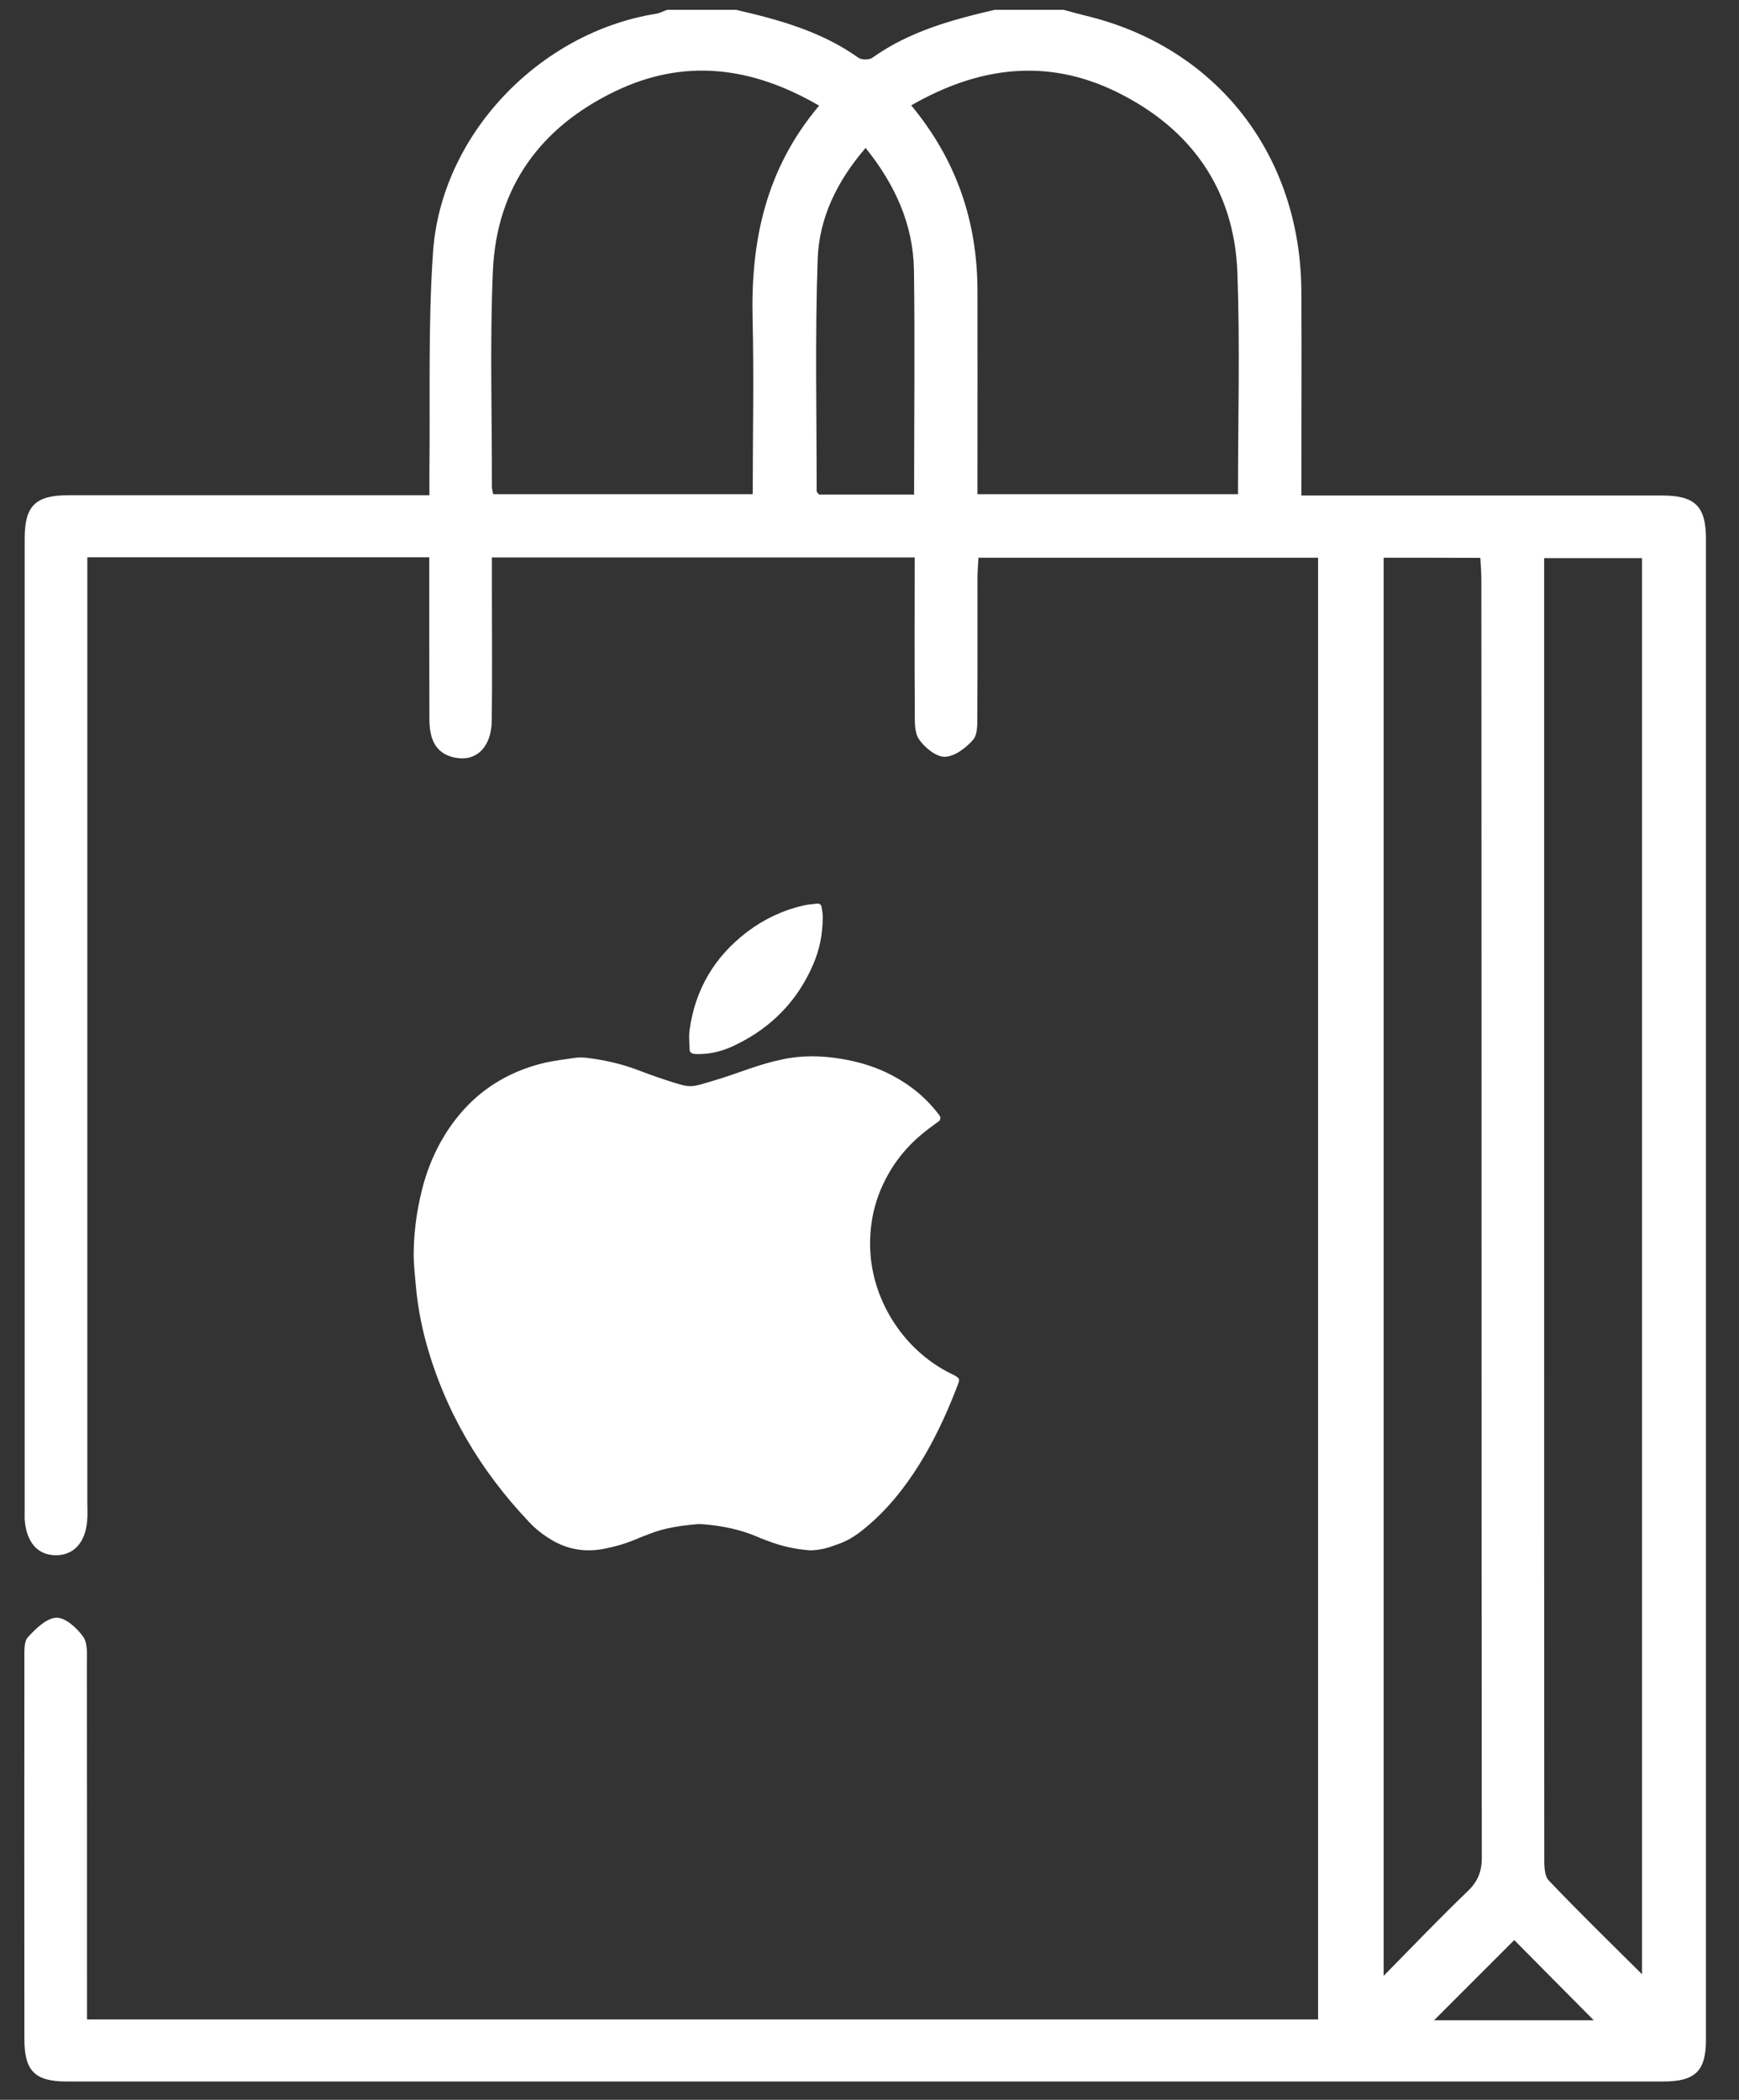
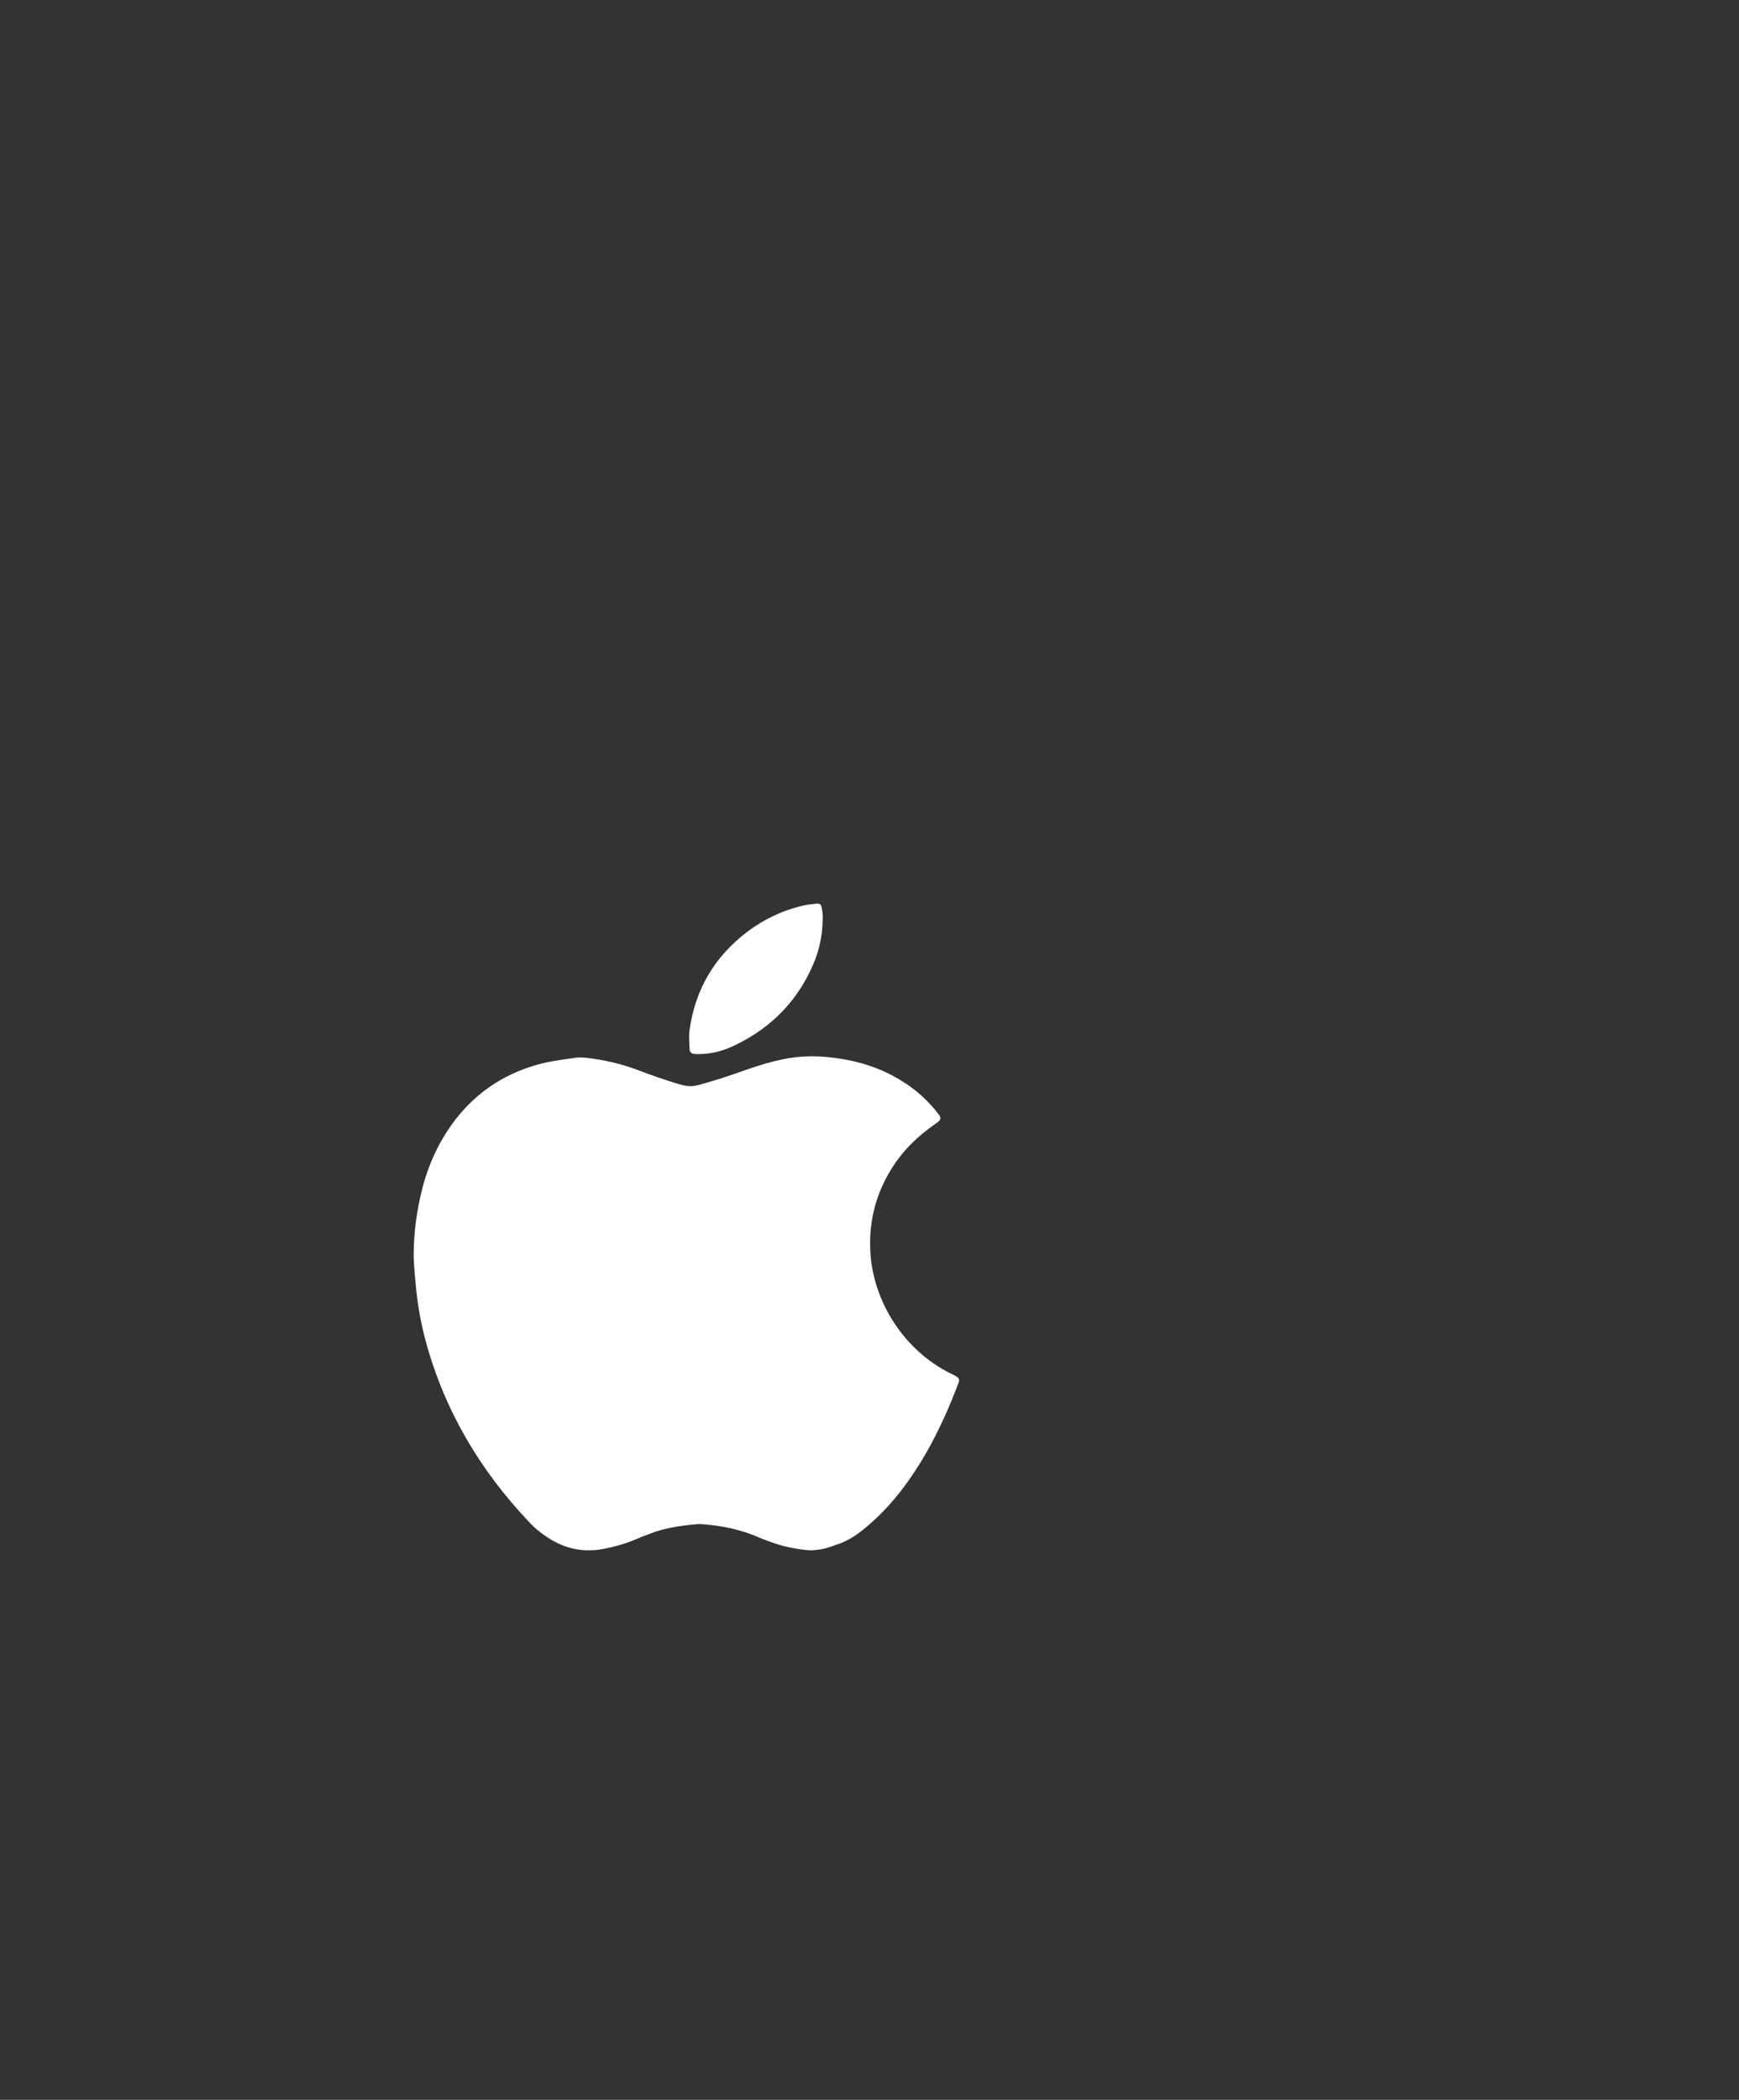
<svg xmlns="http://www.w3.org/2000/svg" version="1.1" id="Capa_1" x="0px" y="0px" width="1204.8px" height="1454.8px" viewBox="0 0 1204.8 1454.8" style="enable-background:new 0 0 1204.8 1454.8;" xml:space="preserve">
  <rect x="0" y="0" width="1204.8" height="1454.8" fill="#333333" stroke="none" />
  <style type="text/css">
	.st0{fill:#FFFFFF;}
</style>
  <g id="kwo947_1_">
    <g>
-       <path class="st0" d="M736.8,6.8c5.3,1.4,10.5,2.9,15.9,4.2c90.2,21.9,148.2,96,148.9,190.5c0.3,46.6,0,93.4,0,141.8    c5.9,0,11,0,15.9,0c78.1,0,156.1,0,234,0c22.8,0,30.4,7.4,30.4,30c0,346.6,0,693.3,0,1039.9c0,21.8-7.5,28.9-29.7,28.9    c-368.7,0-737.4,0-1106,0c-21.9,0-29.3-7.2-29.3-29.3c-0.1-87.9-0.1-175.6,0-263.5c0-5.1-0.4-11.7,2.3-14.9    c5.5-5.9,12.8-13.3,19.8-13.6c6.2-0.3,14.3,7.1,18.6,13.1c3.3,4.6,2.6,12.6,2.6,19c0.1,76.6,0.1,153.2,0.1,229.9    c0,5.1,0,10.2,0,16.3c284.7,0,568.4,0,852.9,0c0-337.5,0-674.6,0-1012.7c-78.2,0-156,0-235.3,0c-0.3,4.9-0.7,9.8-0.7,14.7    c0,31.3,0.1,62.6-0.1,93.9c0,5.9,0.4,13.6-2.9,17.5c-4.9,5.6-12.8,11.7-19.6,11.8c-6.1,0.1-13.9-6.3-17.9-12.1    c-3.3-4.8-2.9-12.6-2.9-18.9c-0.3-35.4-0.1-70.8-0.1-107.1c-98,0-194.4,0-292.9,0c0,7.6,0,14.9,0,22.2c0,30.3,0.3,60.7-0.1,91.1    c-0.3,18.2-10.8,28.4-25.5,25.4c-14.3-2.9-17.6-14-17.7-26.4c-0.1-32.2-0.1-64.5-0.1-96.7c0-5.1,0-10,0-15.7    c-79.5,0-157.3,0-236.9,0c0,6.6,0,12.6,0,18.5c0,212.1,0,424.2,0,636.3c0,4.2,0.3,8.4-0.1,12.6c-1.2,15.3-9.4,24.1-21.9,24    c-12.6-0.1-20.2-9.1-21.4-24.7c-0.1-1.9,0-3.8,0-5.6c0-224.7,0-449.5,0-674.2c0-22.7,7.6-29.9,30.4-29.9c77.6,0,155.1,0,232.7,0    c5.1,0,10.1,0,17.3,0c0-6.3,0-11.7,0-17c0.6-50.4-1-101,2.5-151.2c5.5-81.5,73.7-152.5,154.7-165.4c2.6-0.4,5.1-1.9,7.6-2.7    c15.9,0,31.7,0,47.6,0c29.9,6.9,59.3,15,84.8,33.2c2.2,1.6,7.5,1.6,9.7,0c25.5-18.2,55-26.3,84.8-33.2    C705,6.8,720.9,6.8,736.8,6.8z M958.6,386.4c0,326.8,0,652.8,0,982.5c20.9-21.2,39.1-40.3,58.2-58.6c6.9-6.6,9.8-13.4,9.8-23.1    c-0.3-295.1-0.1-590.3-0.3-885.4c0-4.9-0.4-10-0.7-15.3C1002.6,386.4,980.9,386.4,958.6,386.4z M1137.6,1367.8    c0-328.9,0-654.7,0-981.1c-22.8,0-44.9,0-67.8,0c0,6.6,0,12.3,0,17.7c0,146.2,0,292.3,0,438.5c0,148,0,296.1,0.1,444.1    c0,5.3-0.1,12.4,3,15.7C1093.5,1324.4,1114.8,1345.1,1137.6,1367.8z M631.3,73c31.6,38.1,45.7,80.7,45.9,127.8    c0.1,40.1,0,80.2,0,120.5c0,6.9,0,13.7,0,21.1c60.9,0,120.3,0,180.5,0c0-51.8,1.4-102.6-0.4-153.4    c-2.2-58.3-32.5-100.3-84.1-125.5C725.5,40.3,678.5,45.9,631.3,73z M567.5,73.2c-46.9-27.3-93.8-33-141.6-9.8    c-51.4,24.8-81.8,66.2-84.4,124c-2.2,49.8-0.6,99.9-0.7,149.8c0,1.7,0.6,3.5,0.9,5.2c60.2,0,119.6,0,179.8,0    c0-41.1,0.9-81.2-0.1-121.4C520.1,167,530.4,117.2,567.5,73.2z M599.7,102.5c-19.9,23.1-32.2,48.6-33.2,76.9    c-1.9,53.5-0.7,107.2-0.7,160.9c0,0.7,1,1.4,1.6,2.3c21.6,0,43.4,0,65.9,0c0-52.4,0.6-104.2-0.1-155.8    C632.6,155.6,620.3,128.1,599.7,102.5z M1104.2,1399.7c-19.2-19.3-38.1-38.4-55.1-55.6c-18.3,18.3-37.5,37.5-55.6,55.6    C1029.1,1399.7,1067.2,1399.7,1104.2,1399.7z" />
-     </g>
+       </g>
  </g>
  <g>
    <path class="st0" d="M561.2,1074.1c-8.2-0.6-16.9-2.2-25.3-5.1c-3.6-1.3-7.4-2.6-11-4.2c-11.8-5.1-24.2-7.6-36.9-8.7   c-1.7-0.1-3.6-0.3-5.3-0.1c-11.3,1-22.5,2.6-33,6.8c-3.3,1.3-6.6,2.5-9.8,3.9c-6.9,2.9-14,4.9-21.2,6.3c-13,2.6-25.3,0.6-36.7-6.2   c-5.8-3.5-11.1-7.6-15.7-12.6c-33.9-35.8-58.3-77.1-71.3-124.8c-3.3-12.3-5.6-24.8-6.8-37.5c-0.7-7.8-1.6-15.4-1.6-23.2   c0.1-15.3,2.2-30.3,5.9-45c2.9-11.4,7.1-22.2,12.8-32.5c16.3-29,40.4-47.6,73-55.1c6.6-1.4,13.3-2.2,19.9-3.2   c2.7-0.4,5.6-0.3,8.5,0c11.3,1.4,22.4,3.8,32.9,7.6c6.9,2.6,13.9,5.2,20.9,7.5c19.3,6.3,17.2,5.5,33.9,0.7   c8.5-2.5,16.7-5.5,25.1-8.4c7.4-2.5,14.9-4.8,22.4-6.3c13.7-3,27.3-2.7,41-0.4c12.3,2,24.1,5.6,35.1,11.4c13,6.8,24.1,16,32.9,27.8   c0.9,1.2,0.7,3-0.3,3.9c-2.6,1.9-5.2,3.8-7.6,5.6c-11.5,8.7-20.8,19-27.8,31.6c-9.1,16.2-13,33.3-12.3,51.8   c1.3,33.6,21.2,67.2,52.7,84.3c0.6,0.3,1.3,0.7,1.9,1c8.7,4.3,7.9,3.6,4.8,11.7c-6.9,17.7-15,35.1-25.1,51.4   c-10.5,16.9-22.8,32.3-38.4,45c-6.1,5.1-12.6,9.1-20.2,11.4C573,1072.7,567.5,1074,561.2,1074.1z" />
    <path class="st0" d="M570,635.1c0,12.6-2.3,22.9-6.5,32.8c-10.7,25.1-28.6,43.6-53,55.6c-8.2,4.2-17,6.8-26.6,6.8   c-1.4,0-2.9,0-4.2-0.4c-0.9-0.3-1.9-1.4-1.9-2.2c-0.1-4.6-0.7-9.2-0.1-13.7c3.8-28.4,17.3-51.2,40.1-68.5   c11.7-8.8,24.8-15,39.1-18.2c3-0.7,6.3-0.9,9.4-1.3c1.4-0.1,2.9,1,2.9,2.5C569.8,631.3,570,634,570,635.1z" />
  </g>
</svg>